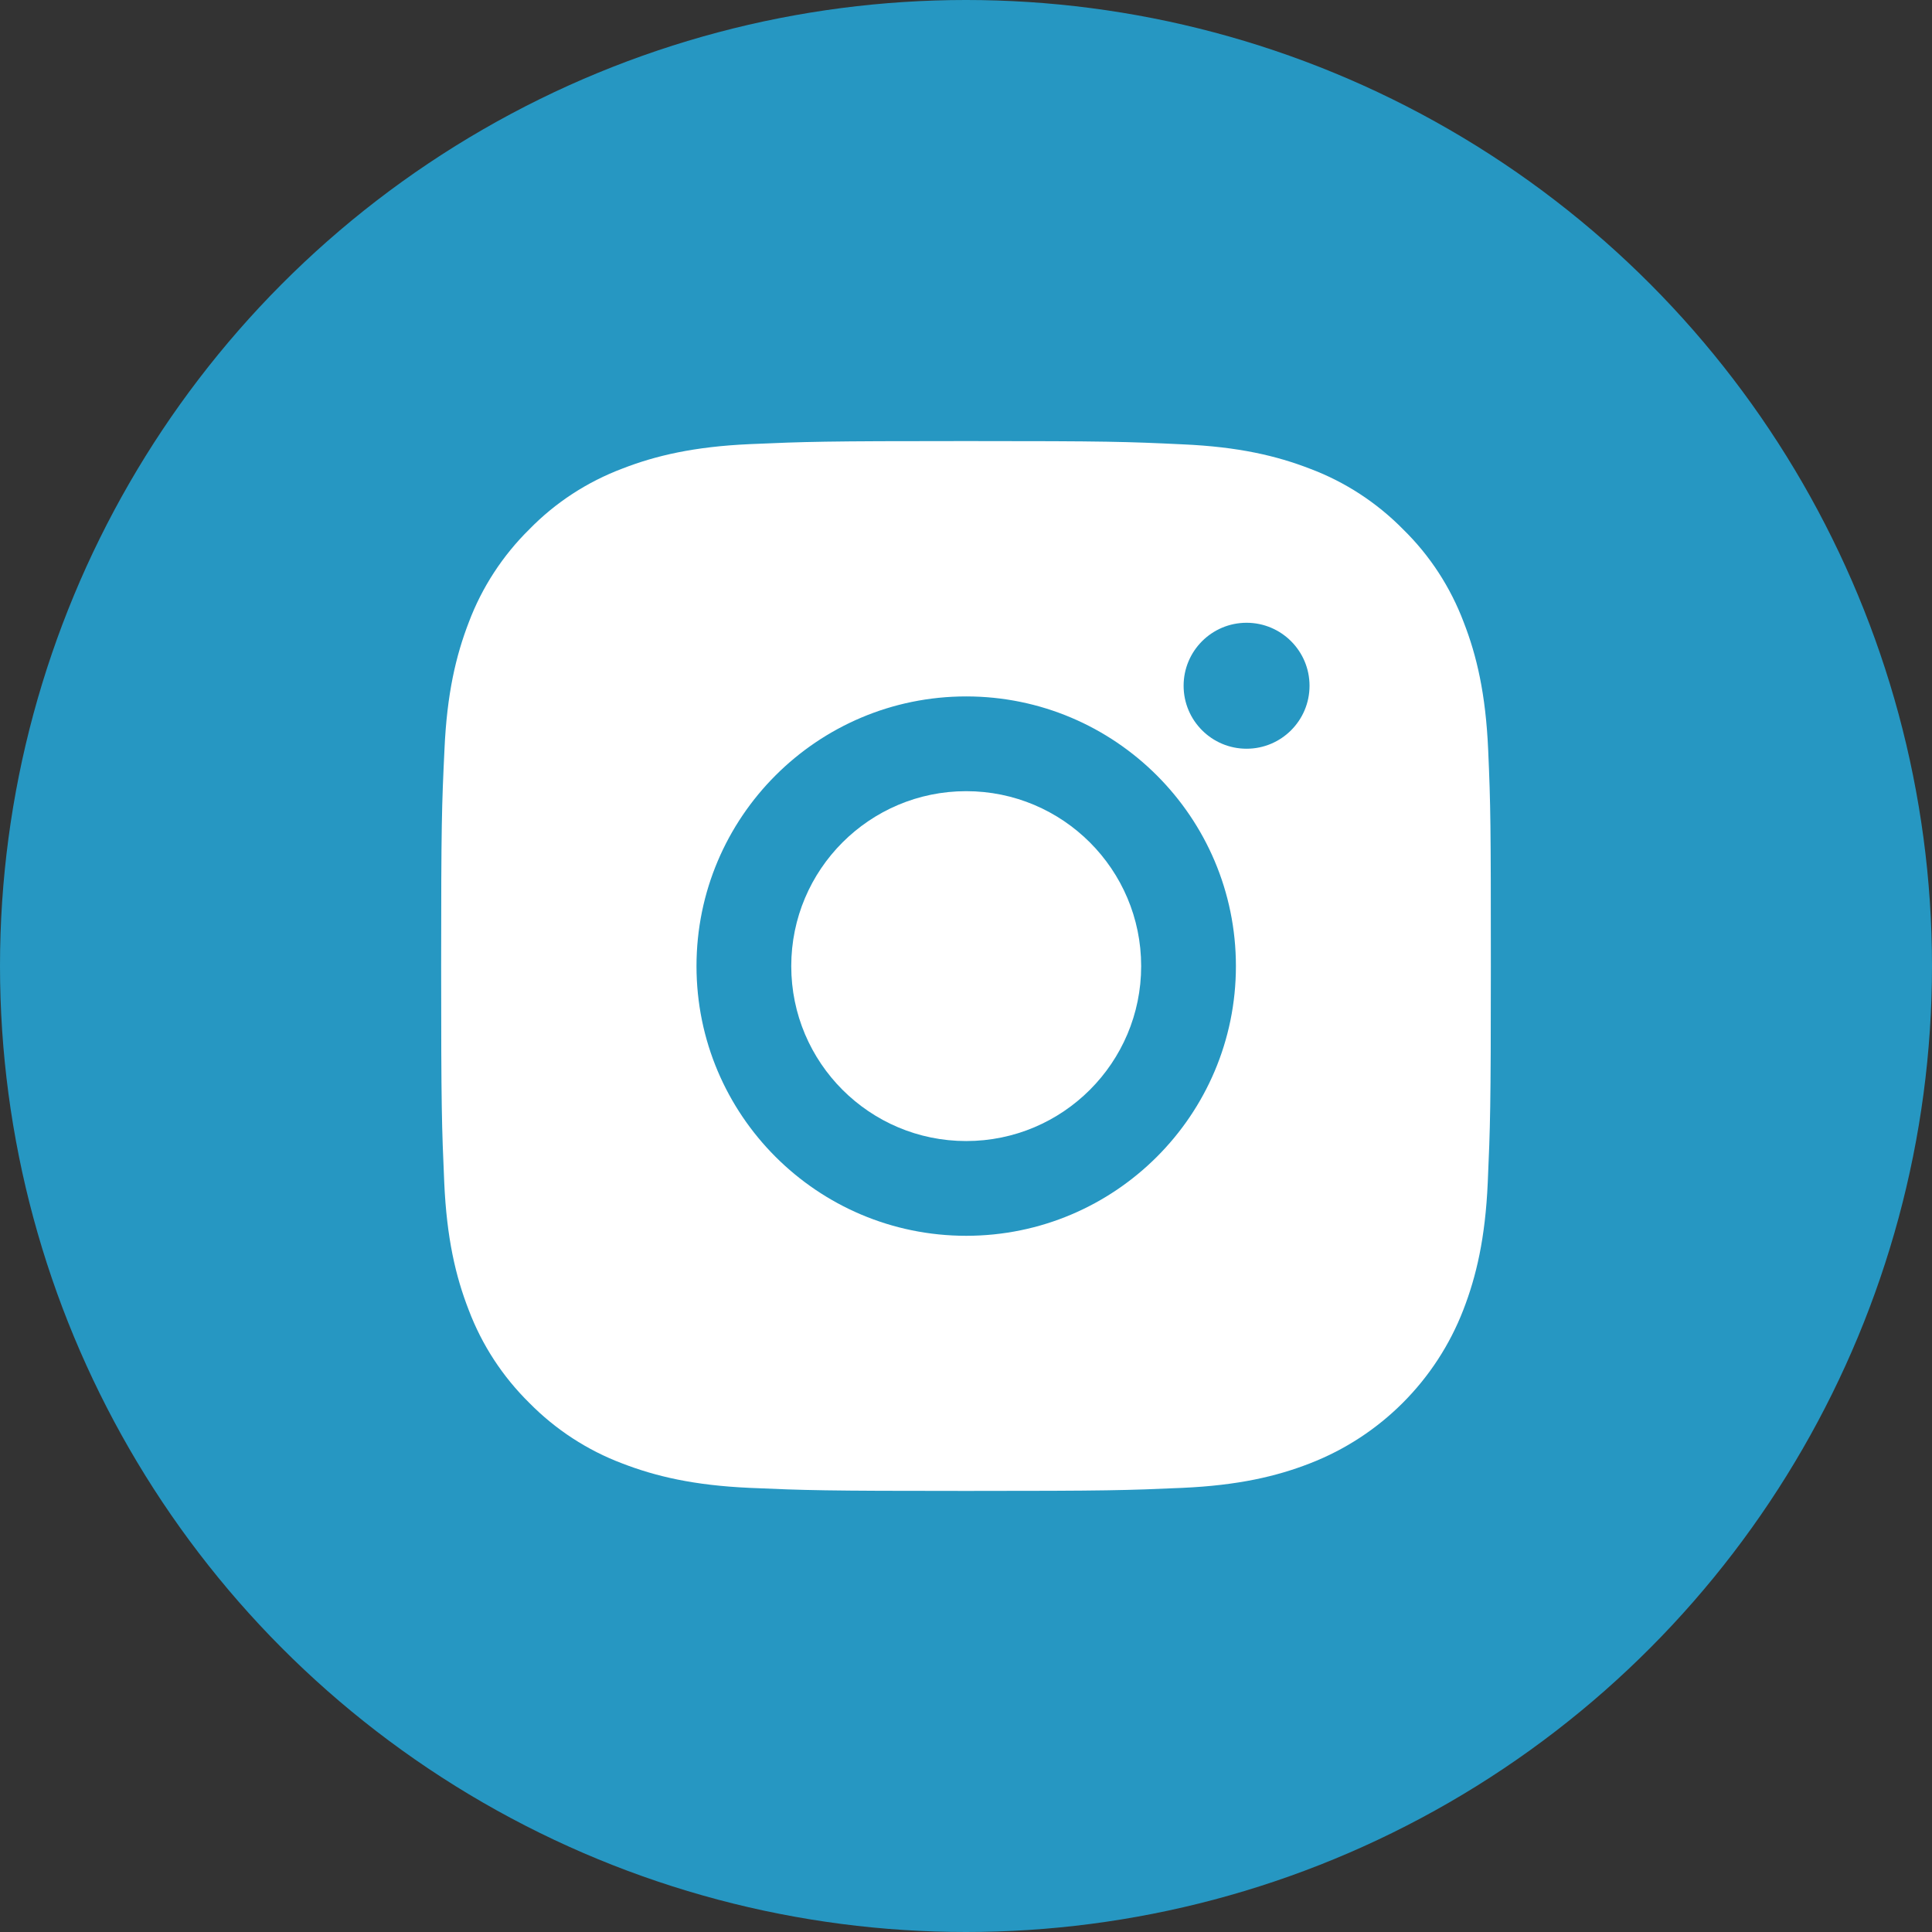
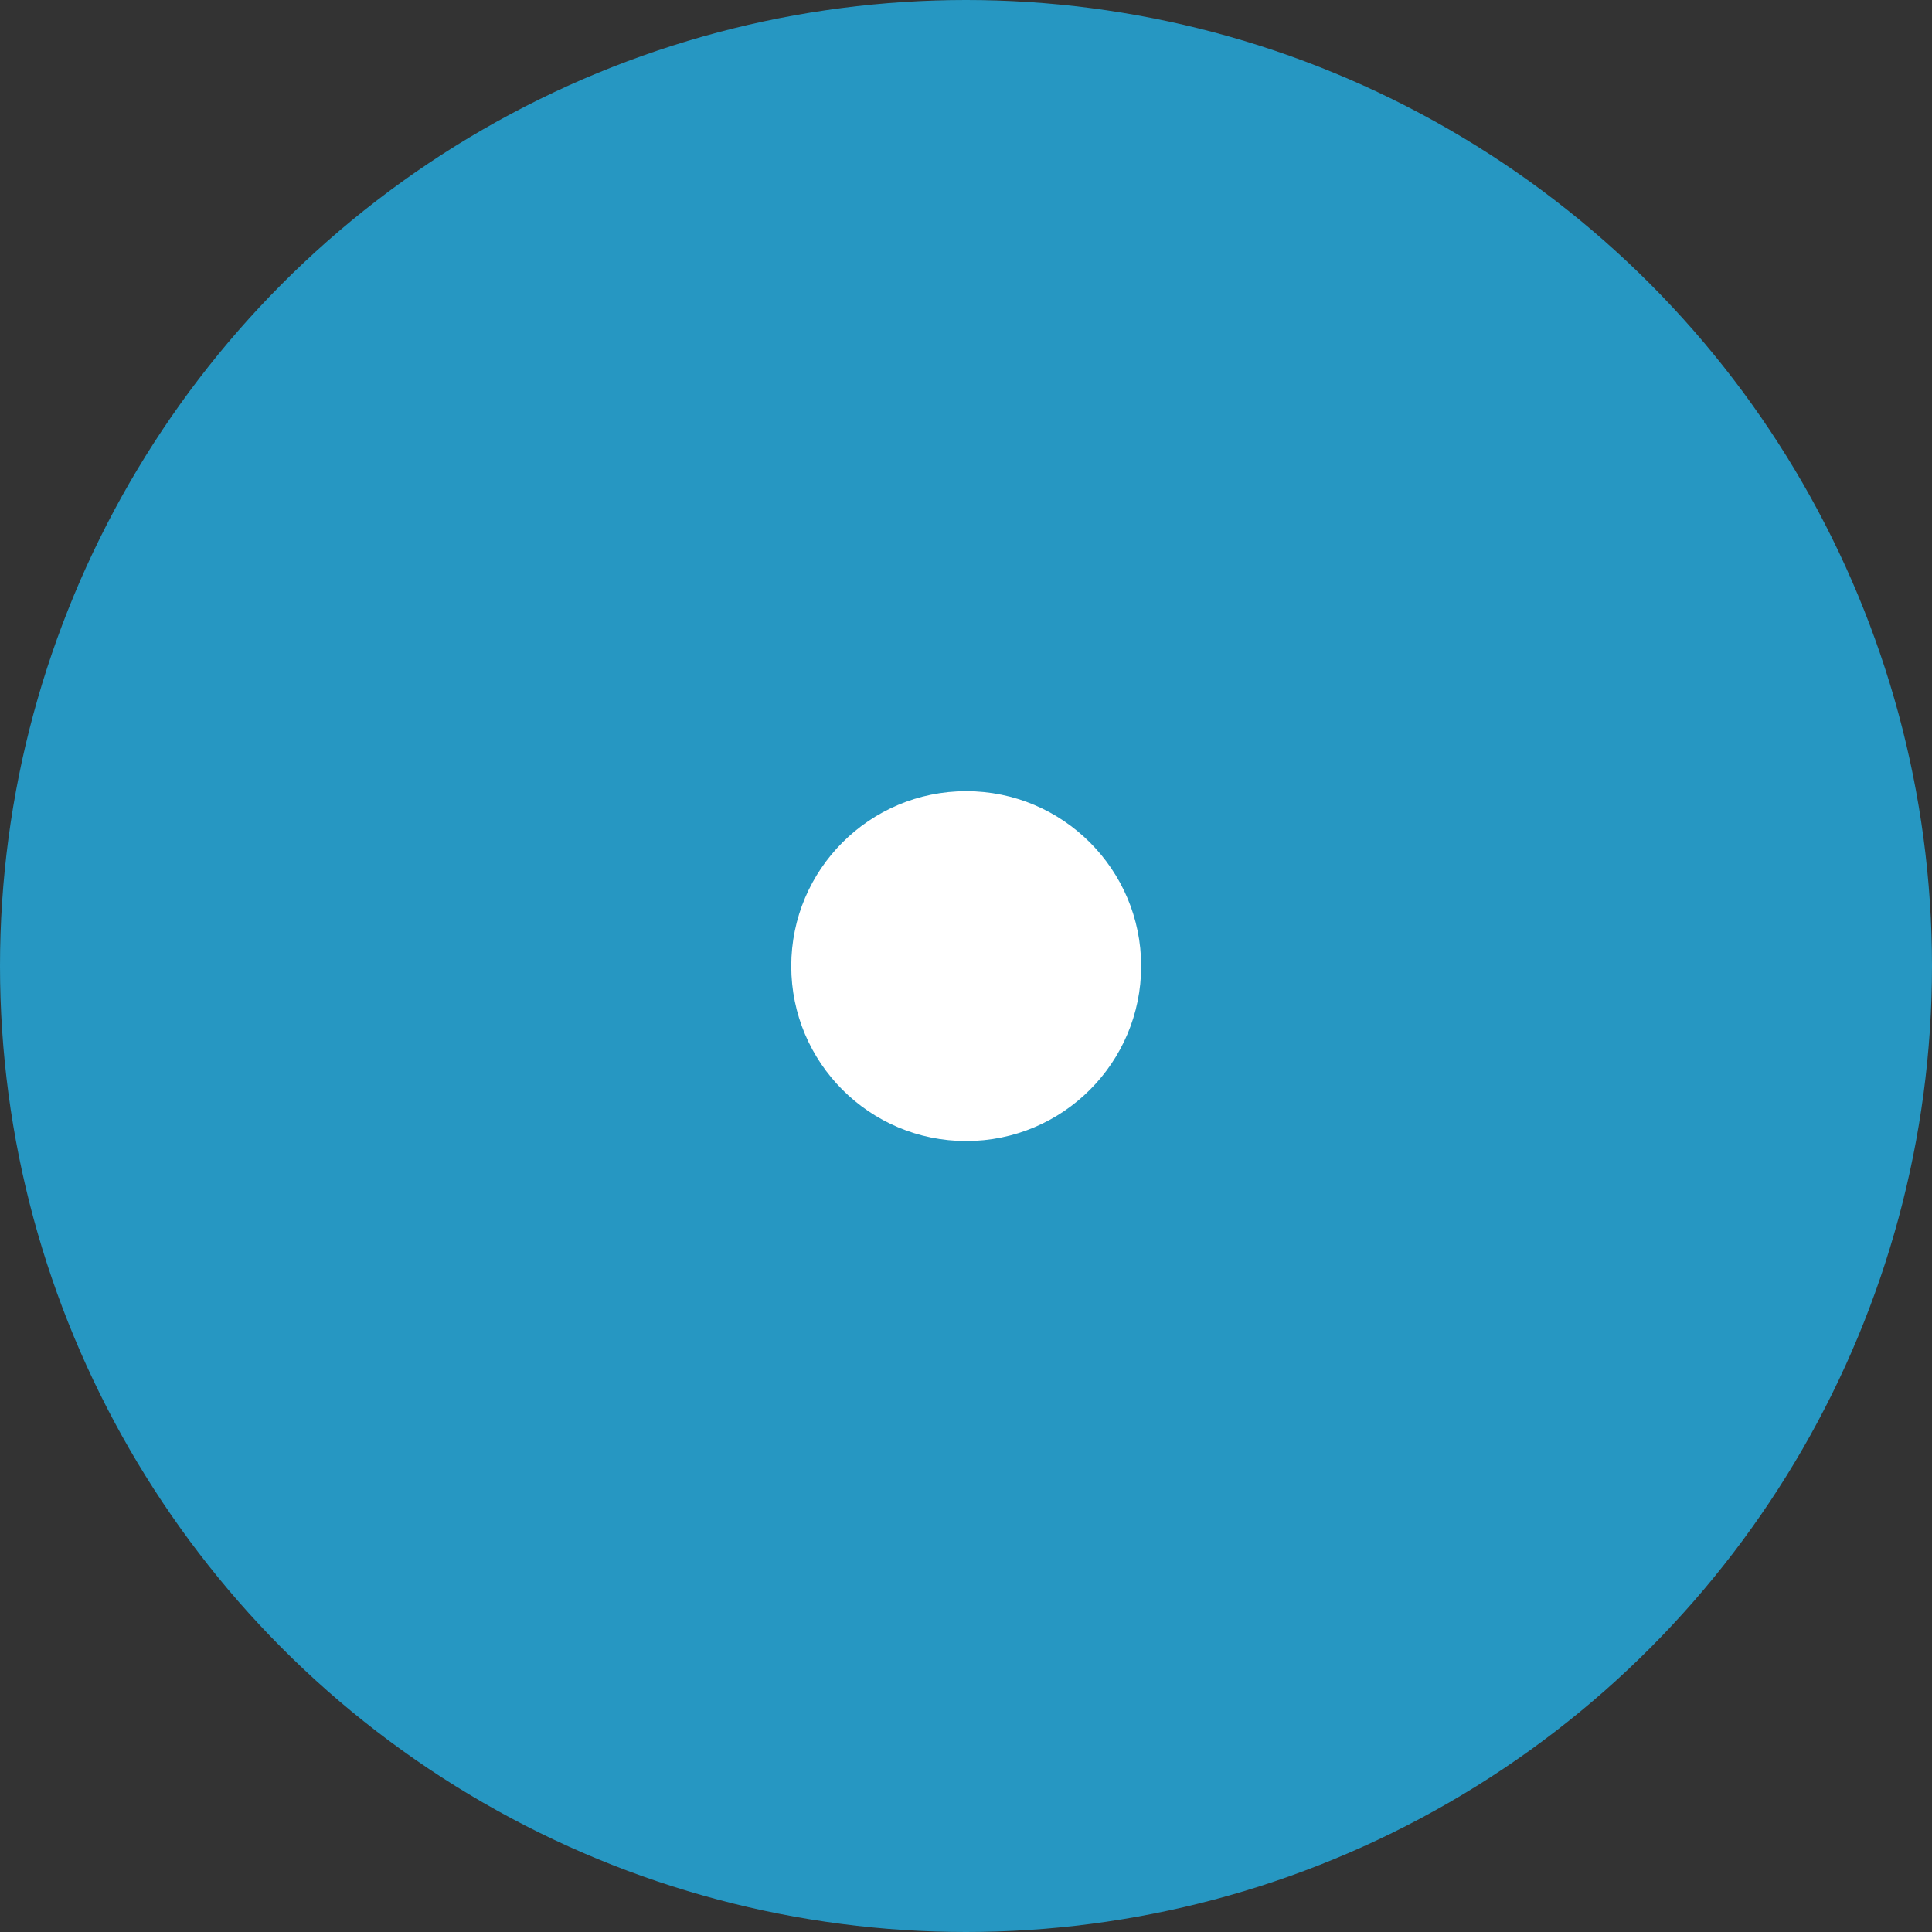
<svg xmlns="http://www.w3.org/2000/svg" id="a" width="512" height="512" viewBox="0 0 512 512">
  <rect x="0" y="0" width="512" height="512" fill="#333333" stroke="none" />
  <circle cx="256" cy="256" r="256" fill="#2697c2" />
-   <path d="m394.38,198.69c-.65-14.79-3.04-24.95-6.47-33.76-3.53-9.34-8.97-17.71-16.09-24.67-6.96-7.07-15.38-12.56-24.62-16.03-8.86-3.43-18.97-5.82-33.75-6.47-14.89-.71-19.62-.87-57.4-.87s-42.5.16-57.34.81c-14.78.66-24.94,3.05-33.75,6.47-9.35,3.53-17.72,8.97-24.67,16.09-7.07,6.96-12.56,15.38-16.04,24.62-3.42,8.86-5.81,18.97-6.46,33.75-.71,14.9-.88,19.62-.88,57.4s.17,42.5.82,57.34c.65,14.78,3.04,24.94,6.47,33.75,3.53,9.35,9.02,17.72,16.09,24.68,6.95,7.06,15.38,12.55,24.62,16.03,8.86,3.42,18.97,5.81,33.75,6.47,14.84.65,19.57.81,57.34.81s42.5-.16,57.34-.81c14.78-.66,24.95-3.05,33.75-6.47,18.7-7.23,33.48-22.01,40.71-40.71,3.43-8.86,5.82-18.97,6.47-33.75.65-14.84.82-19.57.82-57.34s-.06-42.5-.71-57.34Zm-138.33,128.81c-39.45,0-71.47-32.01-71.47-71.47s32.02-71.47,71.47-71.47,71.48,32.01,71.48,71.47-32.02,71.47-71.48,71.47Zm74.3-129.08c-9.21,0-16.68-7.48-16.68-16.69s7.47-16.69,16.68-16.69,16.69,7.47,16.69,16.69-7.47,16.69-16.69,16.69Z" fill="#fff" />
  <path d="m302.42,256.03c0,25.6-20.77,46.36-46.37,46.36s-46.36-20.76-46.36-46.36,20.77-46.36,46.36-46.36,46.37,20.76,46.37,46.36Z" fill="#fff" />
</svg>